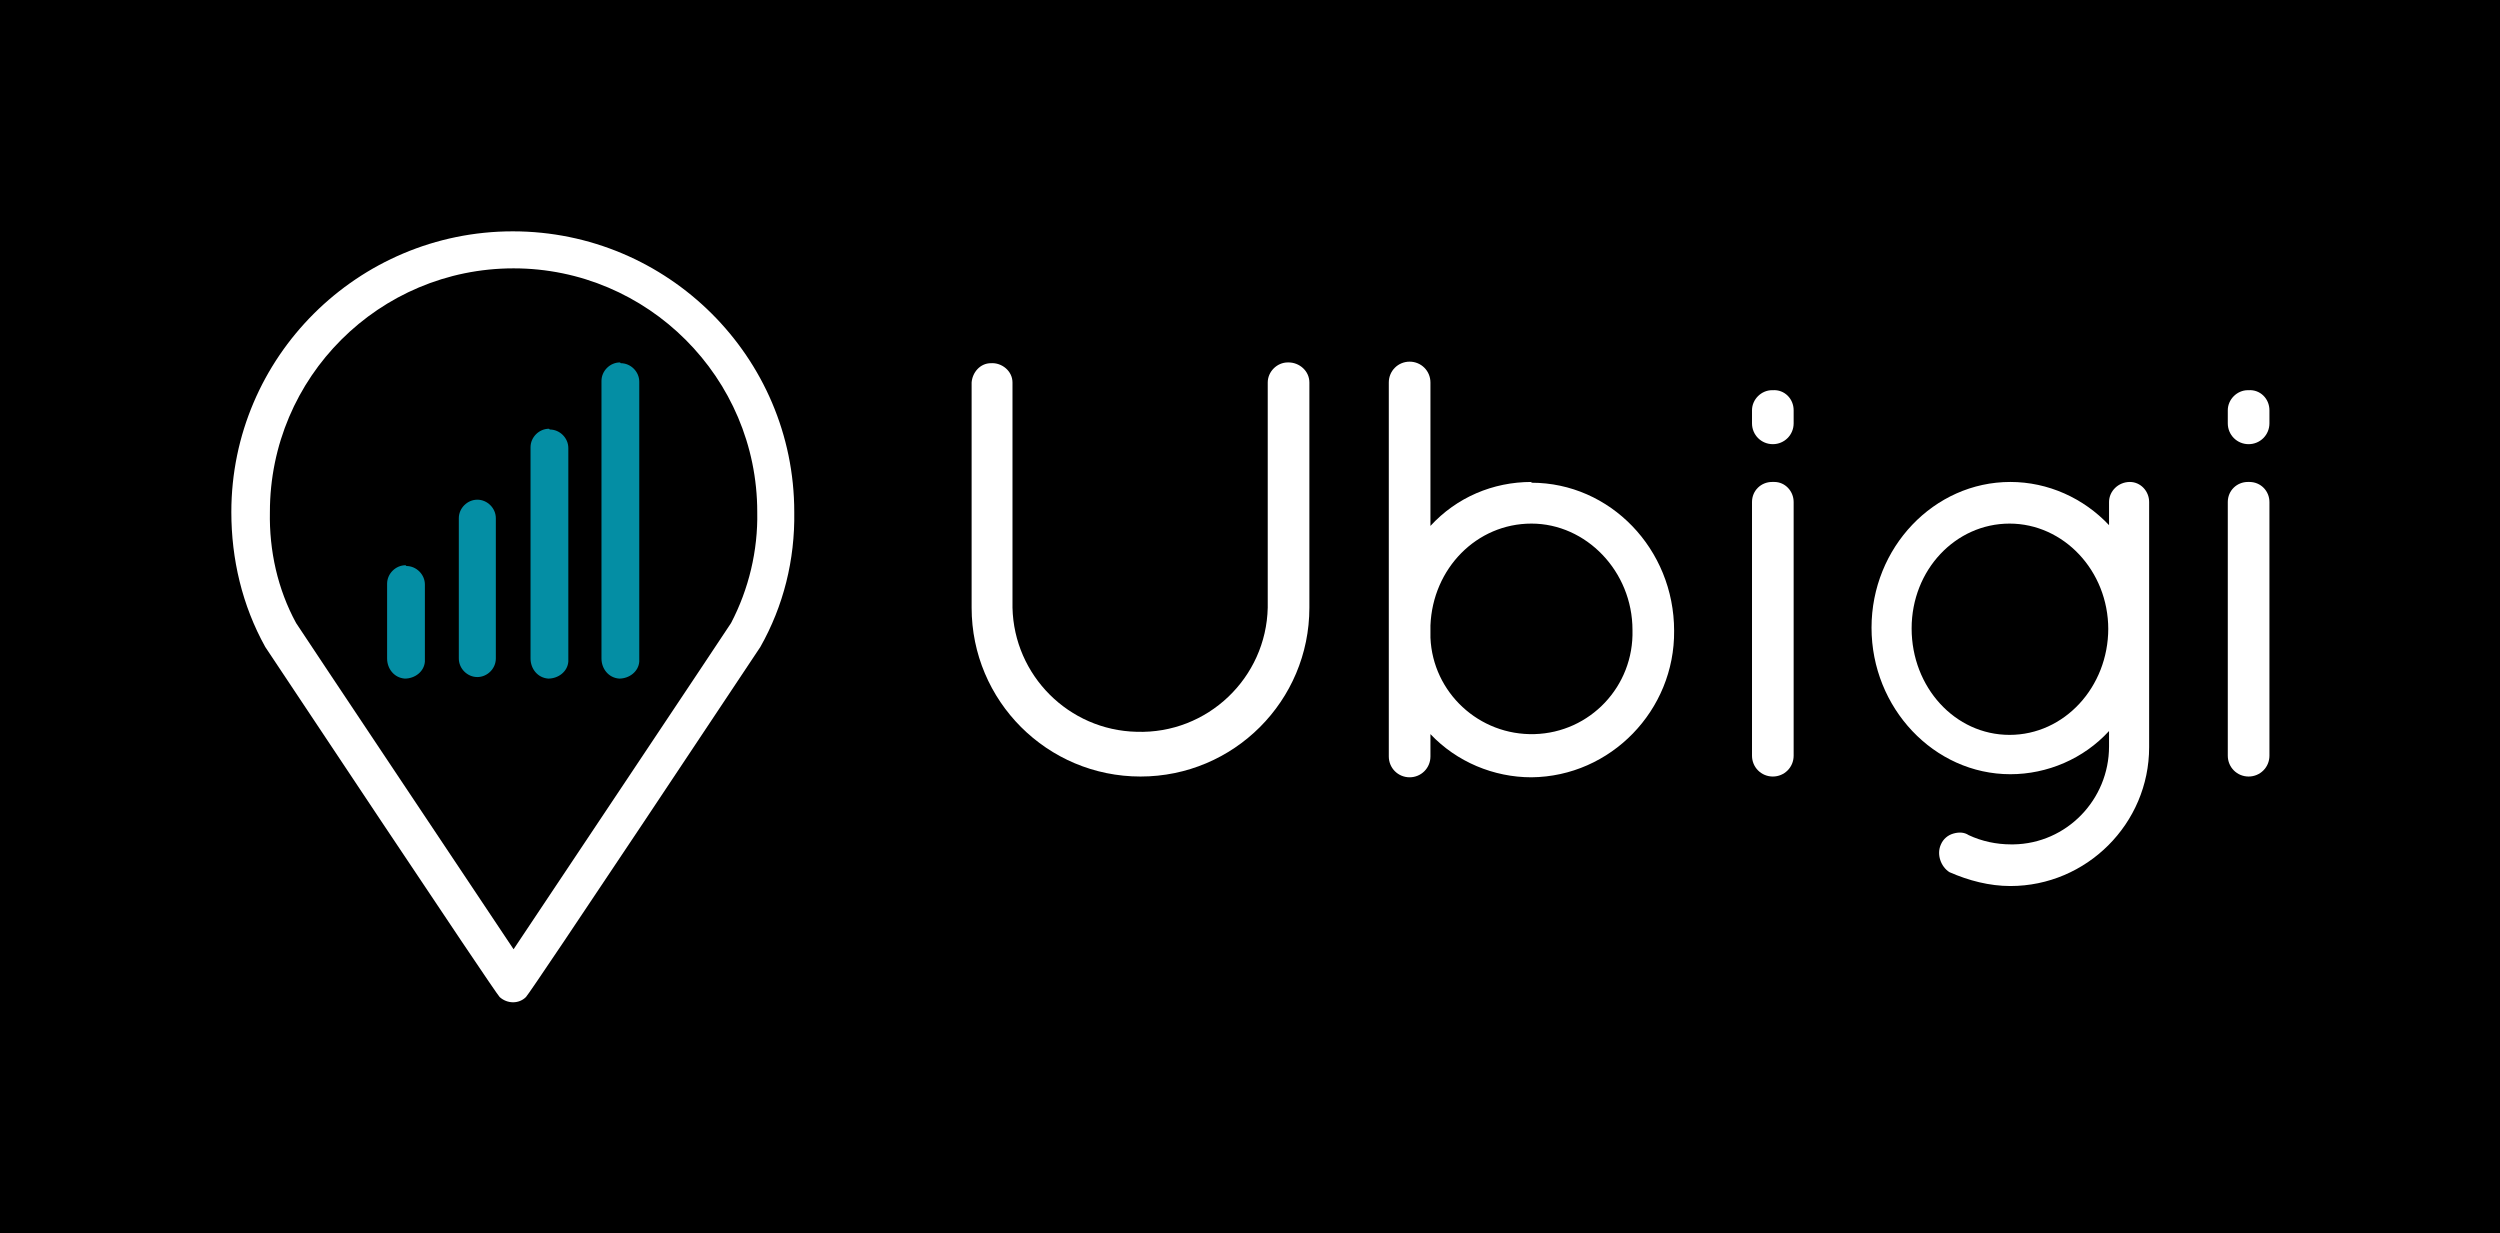
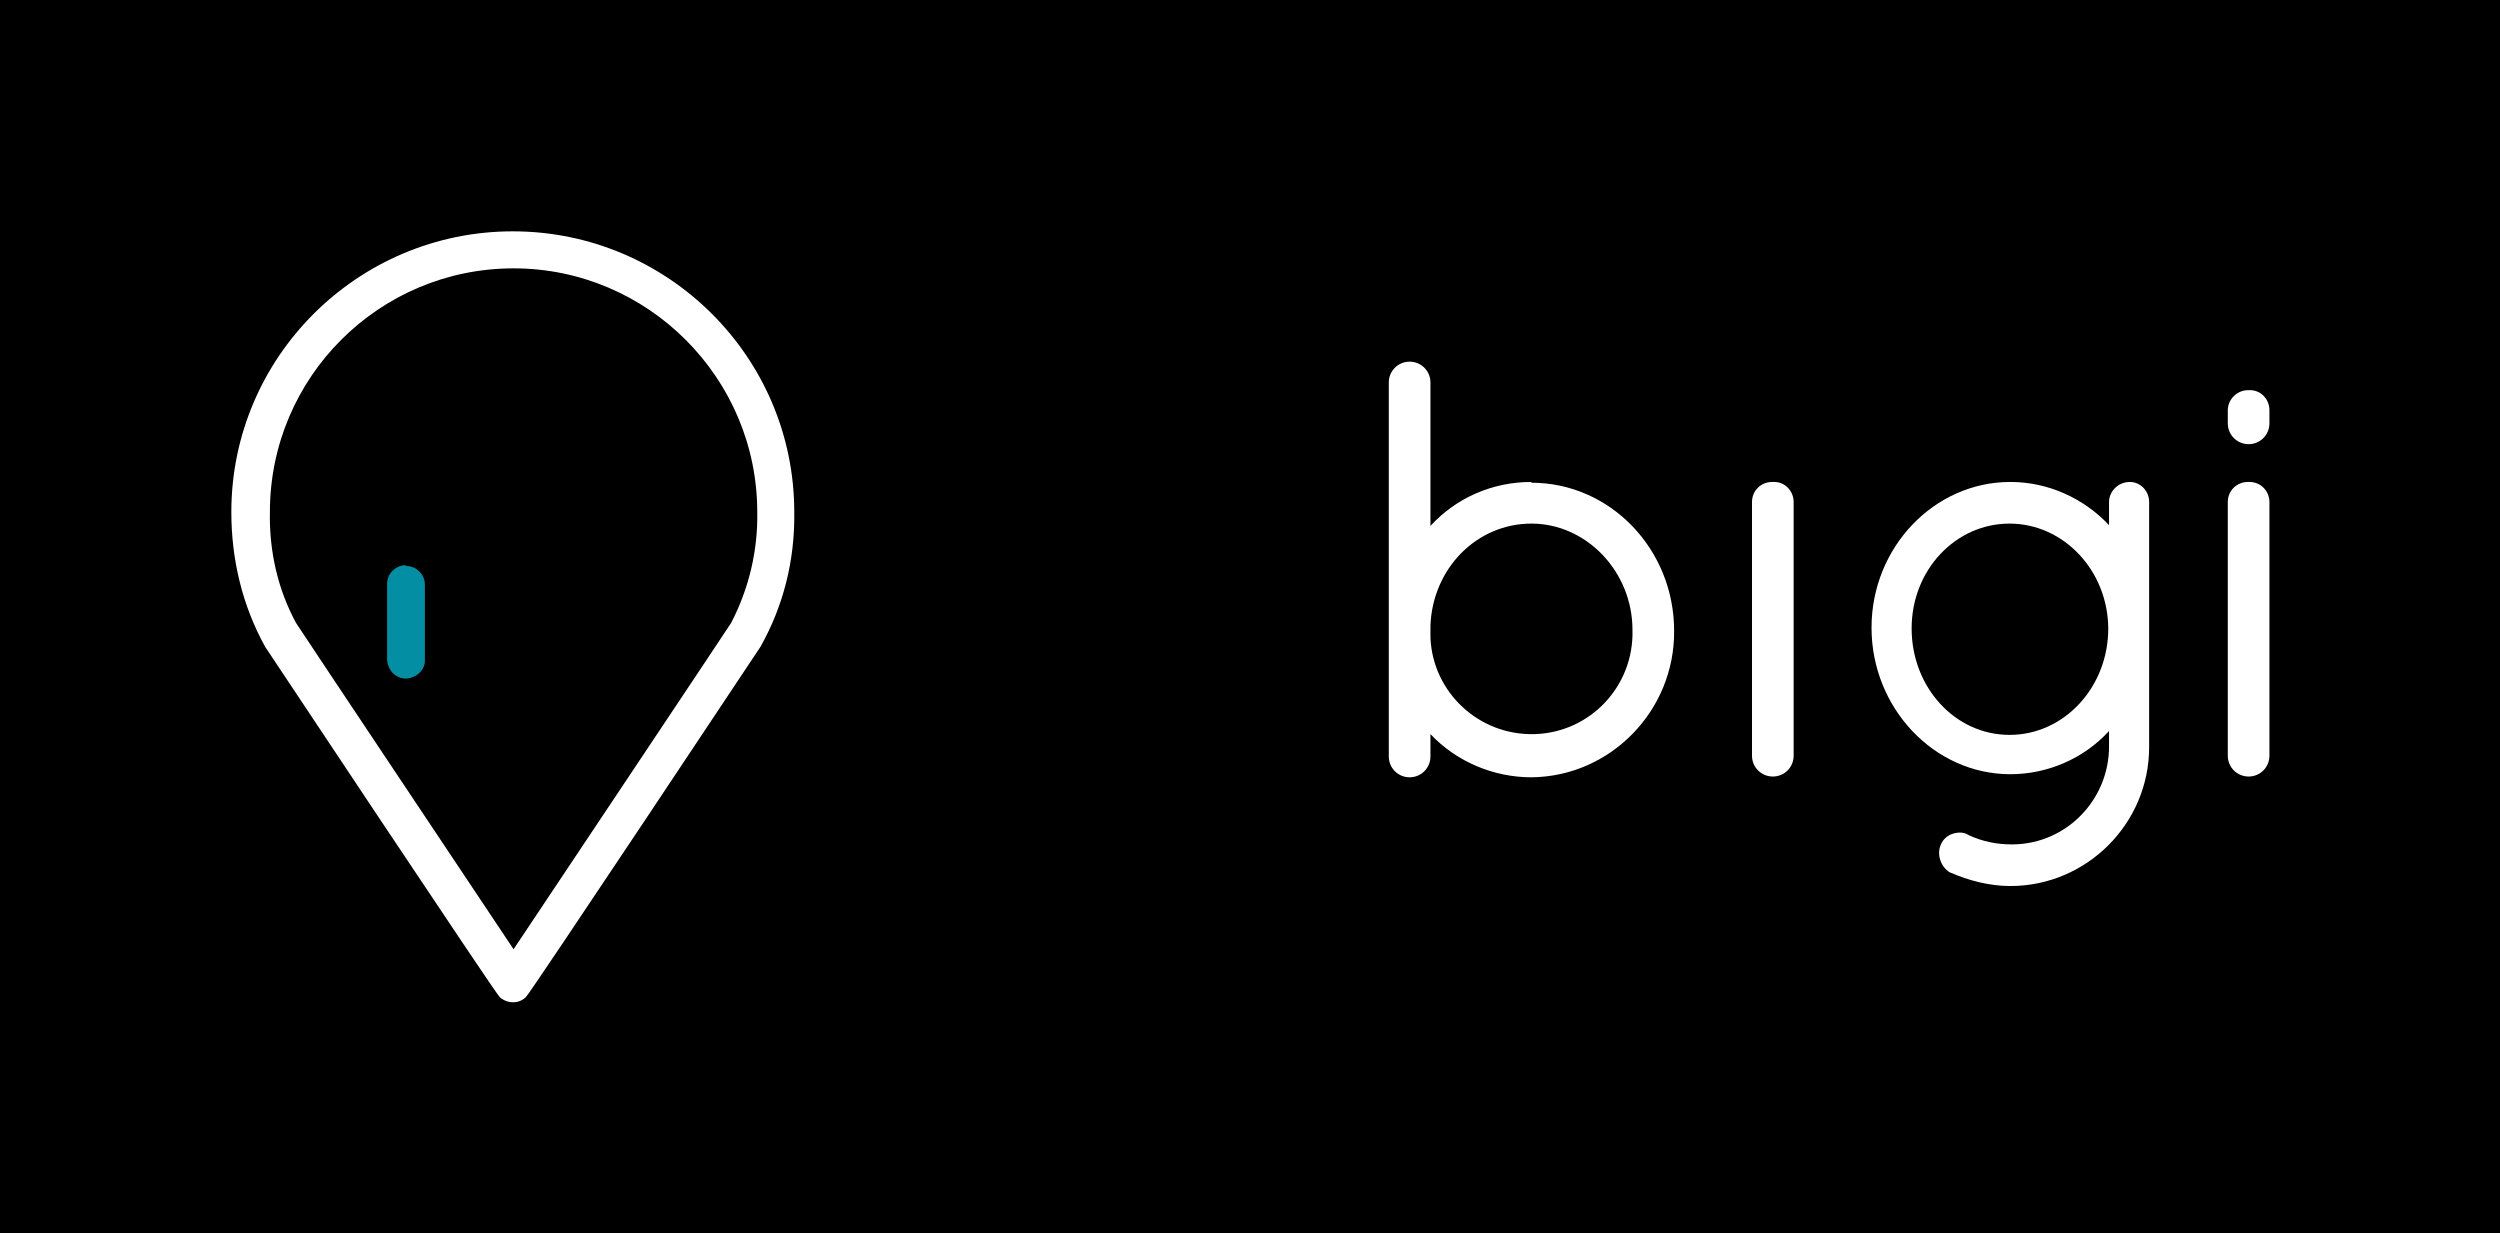
<svg xmlns="http://www.w3.org/2000/svg" id="Calque_1" version="1.1" viewBox="0 0 324.2 159.9">
  <defs>
    <style>
      .st0 {
        fill: #fff;
      }

      .st1 {
        fill: #048ea4;
      }
    </style>
  </defs>
  <rect width="324.2" height="159.9" />
  <g>
    <path class="st0" d="M66.5,30c-20.1,0-36.5,16.3-36.5,36.4,0,6.1,1.4,12.1,4.4,17.5.2.3,29.9,45,30.4,45.4,1,.9,2.5.9,3.4,0,.5-.4,30.2-45.1,30.4-45.4,3-5.3,4.5-11.3,4.4-17.5,0-20.1-16.4-36.4-36.5-36.4ZM94.8,80.8c-.3.5-26,39-28.2,42.3-2.2-3.3-27.9-41.8-28.2-42.3-2.4-4.4-3.5-9.4-3.4-14.4,0-17.5,14.2-31.6,31.6-31.6s31.6,14.2,31.6,31.6c.1,5-1.1,10-3.4,14.4Z" />
-     <path class="st1" d="M80.4,47c-1.3,0-2.4,1.1-2.4,2.4v36c0,1.3.9,2.5,2.3,2.6,1.3,0,2.5-.9,2.6-2.2,0-.1,0-.2,0-.3v-36c0-1.3-1.1-2.4-2.4-2.4Z" />
    <path class="st1" d="M52.6,73.3c-1.3,0-2.4,1.1-2.4,2.4v9.7c0,1.3.9,2.5,2.3,2.6,1.3,0,2.5-.9,2.6-2.2,0-.1,0-.2,0-.3v-9.7c0-1.3-1.1-2.4-2.4-2.4,0,0,0,0,0,0h0Z" />
-     <path class="st1" d="M61.9,64.8c-1.3,0-2.4,1.1-2.4,2.4h0v18.2c0,1.3,1.1,2.4,2.4,2.4s2.4-1.1,2.4-2.4v-18.2c0-1.3-1.1-2.4-2.4-2.4,0,0,0,0,0,0Z" />
-     <path class="st1" d="M71.2,55.6c-1.3,0-2.4,1.1-2.4,2.4v27.4c0,1.3.9,2.5,2.3,2.6,1.3,0,2.5-.9,2.6-2.2,0-.1,0-.2,0-.3v-27.4c0-1.3-1.1-2.4-2.4-2.4,0,0,0,0,0,0h0Z" />
-     <path class="st0" d="M167,47c-1.4,0-2.6,1.2-2.6,2.6v29.2c-.2,9.1-7.8,16.4-17,16.1-8.8-.2-15.9-7.3-16.1-16.1v-29.2c0-1.5-1.4-2.6-2.8-2.5-1.4,0-2.4,1.2-2.5,2.5v29.2c0,12.1,9.8,21.9,21.9,21.9,12.1,0,21.9-9.8,21.9-21.9h0v-29.2c0-1.5-1.3-2.6-2.7-2.6Z" />
    <path class="st0" d="M198.6,62.5c-5,0-9.7,2-13.1,5.7v-18.6c0-1.5-1.2-2.7-2.7-2.7s-2.7,1.2-2.7,2.7v48.5c0,1.5,1.2,2.7,2.7,2.7s2.7-1.2,2.7-2.7v-2.9c3.4,3.6,8.2,5.6,13.1,5.6,10.3-.1,18.6-8.7,18.5-19,0-10.6-8.3-19.2-18.5-19.2ZM211.7,81.7c.2,7.3-5.5,13.3-12.7,13.5-7.2.2-13.2-5.4-13.5-12.5v-1.6c.3-7.4,6-13.2,13.1-13.2s13.1,6.2,13.1,13.8Z" />
    <path class="st0" d="M229.8,62.5c-1.4,0-2.6,1.1-2.6,2.6h0v32.9c0,1.5,1.2,2.7,2.7,2.7s2.7-1.2,2.7-2.7v-32.9c0-1.4-1.1-2.6-2.5-2.6h-.2Z" />
-     <path class="st0" d="M229.8,50.6c-1.4,0-2.6,1.2-2.6,2.6v1.7c0,1.5,1.2,2.7,2.7,2.7s2.7-1.2,2.7-2.7v-1.7c0-1.5-1.2-2.7-2.7-2.6,0,0,0,0,0,0Z" />
    <path class="st0" d="M276.2,62.5c-1.5,0-2.7,1.2-2.7,2.6h0v3c-3.3-3.5-7.9-5.6-12.8-5.6-9.9,0-18,8.5-18,18.9s8.1,19,18,19c4.8,0,9.5-2,12.8-5.6v2c0,6.9-5.5,12.6-12.4,12.7h-.3c-1.9,0-3.8-.4-5.5-1.2-.6-.4-1.3-.4-2-.2-.7.2-1.3.7-1.6,1.4-.6,1.3,0,2.9,1.1,3.6,2.5,1.1,5.2,1.8,7.9,1.8,9.9,0,18-8.1,18-18v-31.8c0-1.4-1.1-2.6-2.5-2.6ZM273.4,81.5c0,7.6-5.7,13.8-12.8,13.8s-12.7-6.2-12.7-13.8,5.7-13.6,12.7-13.6,12.8,6.1,12.8,13.7Z" />
    <path class="st0" d="M291.5,62.5c-1.4,0-2.6,1.1-2.6,2.6h0v32.9c0,1.5,1.2,2.7,2.7,2.7,1.5,0,2.7-1.2,2.7-2.7v-32.9c0-1.4-1.1-2.6-2.6-2.6,0,0,0,0,0,0h-.1Z" />
    <path class="st0" d="M291.5,50.6c-1.4,0-2.6,1.2-2.6,2.6v1.7c0,1.5,1.2,2.7,2.7,2.7,1.5,0,2.7-1.2,2.7-2.7h0v-1.7c0-1.5-1.2-2.7-2.7-2.6,0,0,0,0,0,0Z" />
  </g>
</svg>